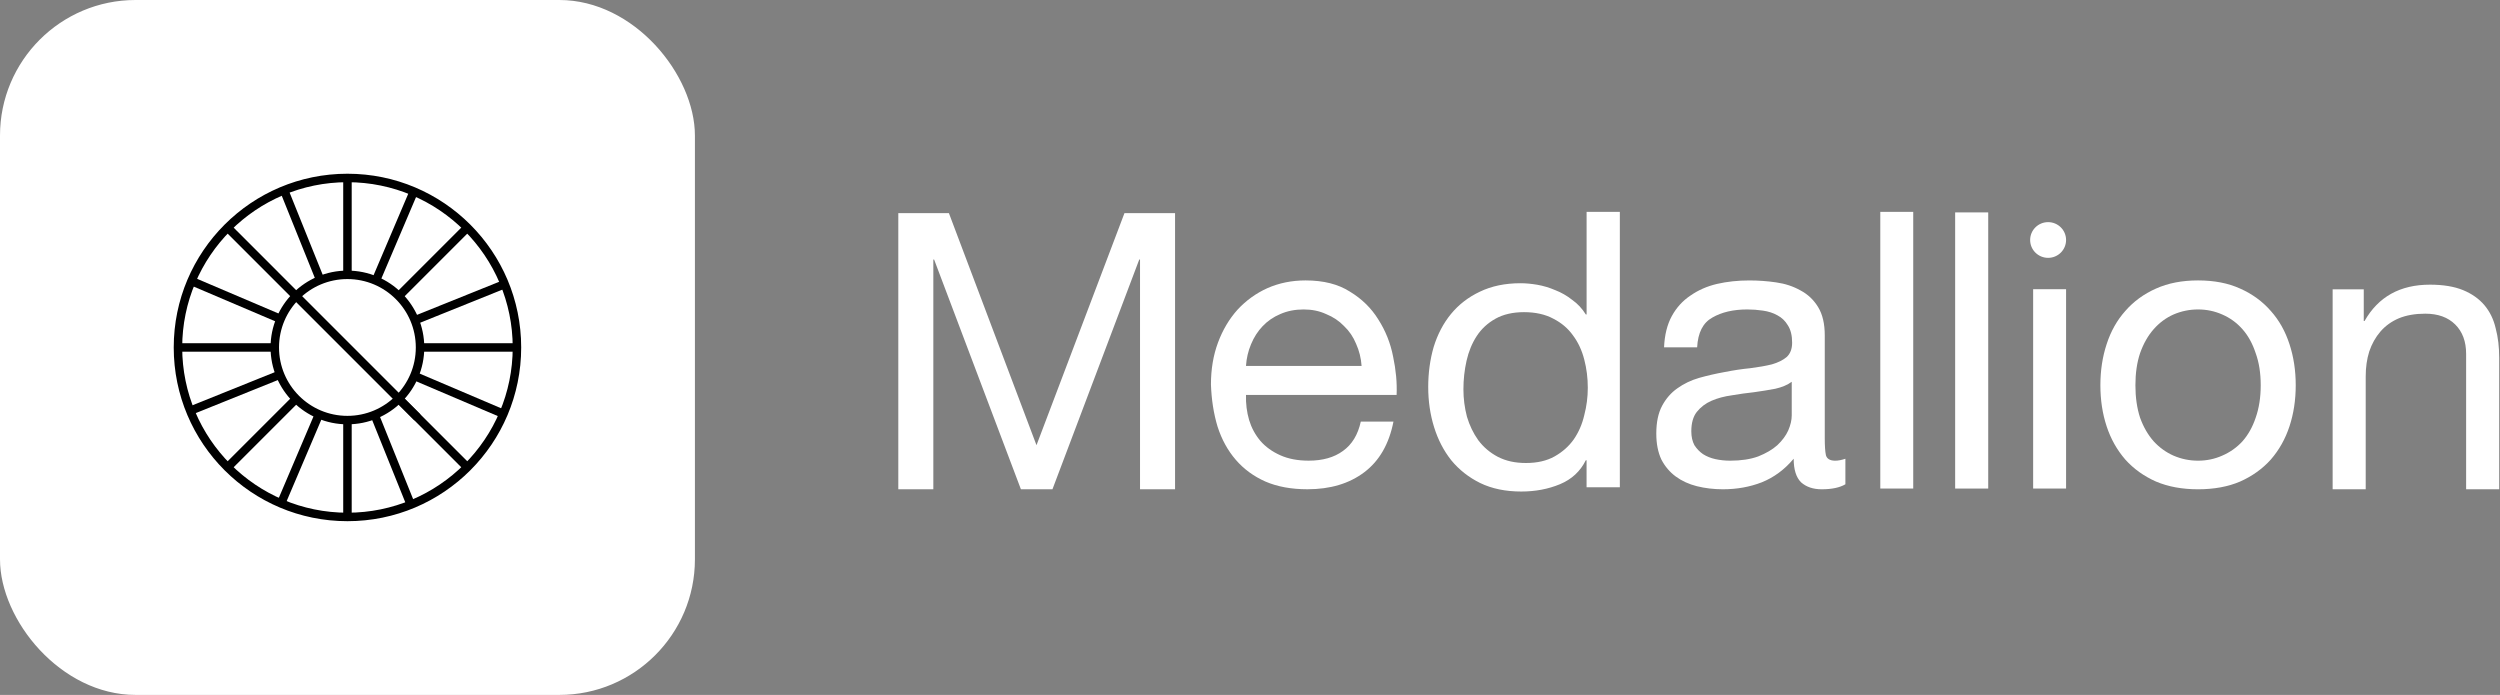
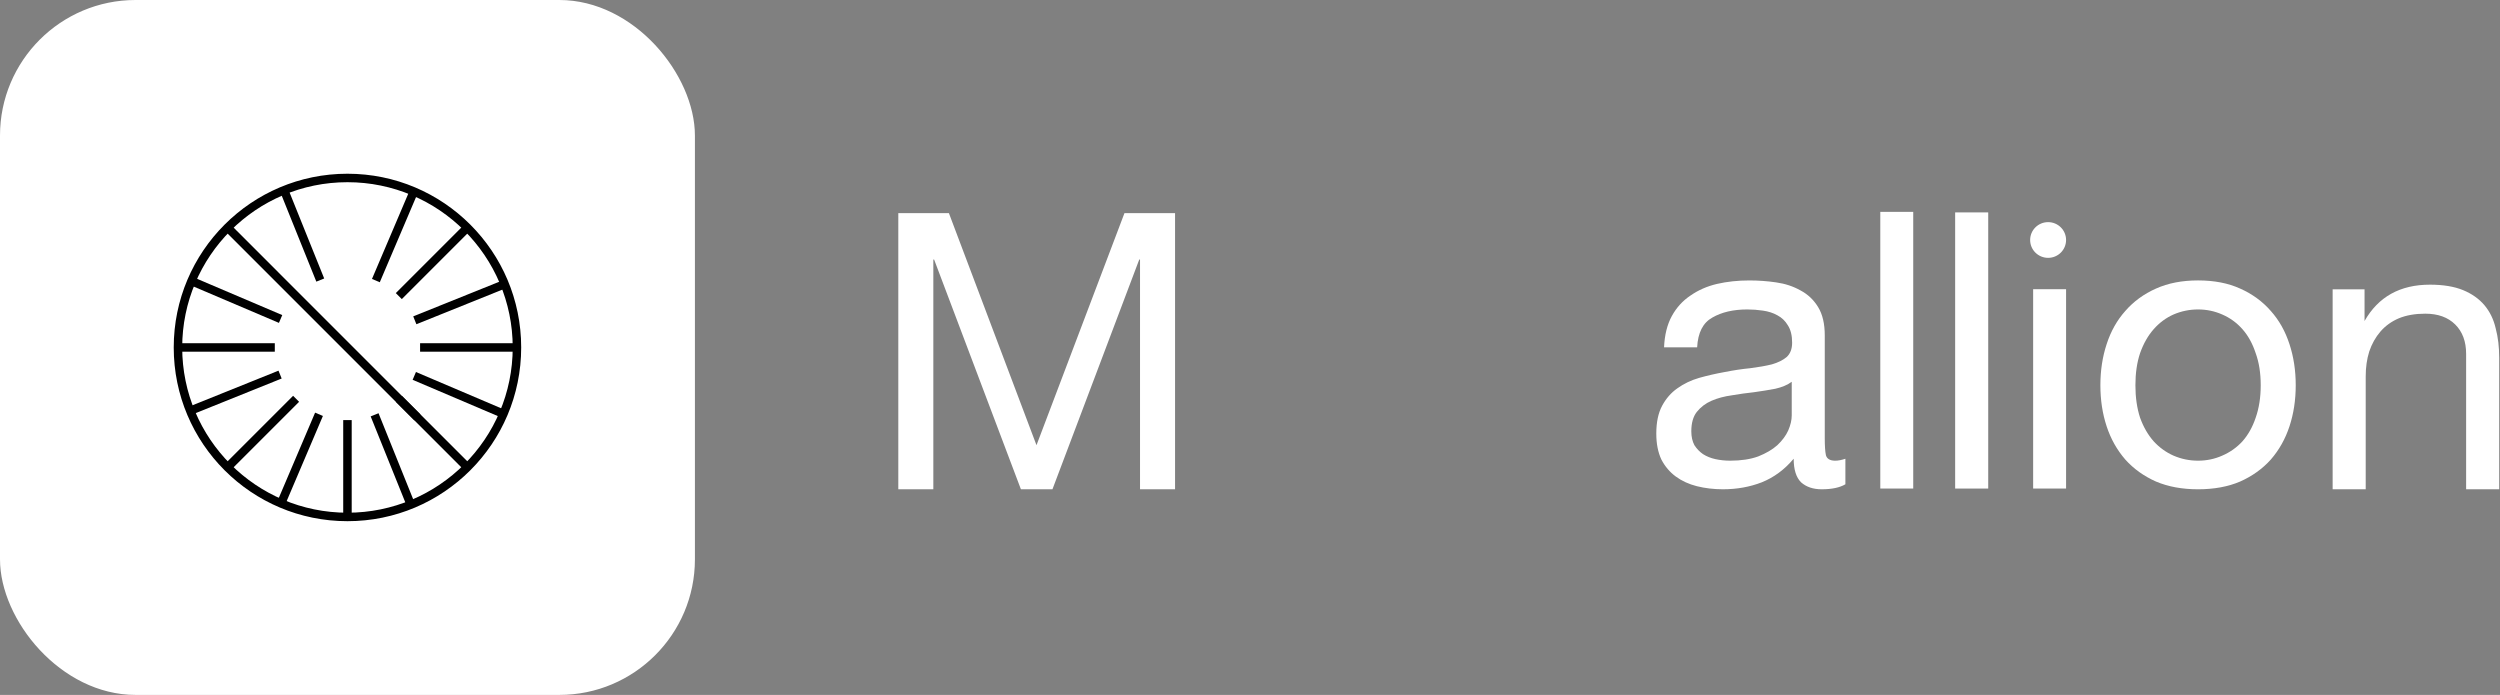
<svg xmlns="http://www.w3.org/2000/svg" width="295" height="82" viewBox="0 0 295 82" fill="none">
  <rect x="0" y="0" width="295" height="82" fill="#808080" stroke="none" />
  <rect width="82" height="82" rx="16" fill="white" />
-   <path d="M40.994 49.571C45.728 49.571 49.565 45.734 49.565 41C49.565 36.267 45.728 32.43 40.994 32.43C36.261 32.43 32.424 36.267 32.424 41C32.424 45.734 36.261 49.571 40.994 49.571Z" stroke="black" stroke-miterlimit="10" />
-   <path d="M41 21V32.426" stroke="black" stroke-miterlimit="10" />
  <path d="M32.426 41H21" stroke="black" stroke-miterlimit="10" />
  <path d="M60.997 41H49.57" stroke="black" stroke-miterlimit="10" />
  <path d="M55.141 26.856L47.06 34.938" stroke="black" stroke-miterlimit="10" />
  <path d="M49.258 49.258L26.857 26.856" stroke="black" stroke-miterlimit="10" />
  <path d="M41 61C52.046 61 61 52.046 61 41C61 29.954 52.046 21 41 21C29.954 21 21 29.954 21 41C21 52.046 29.954 61 41 61Z" stroke="black" stroke-miterlimit="10" />
  <path d="M48.829 22.599L44.354 33.11" stroke="black" stroke-miterlimit="10" />
  <path d="M33.11 37.64L22.593 33.162" stroke="black" stroke-miterlimit="10" />
  <path d="M59.546 33.53L48.948 37.796" stroke="black" stroke-miterlimit="10" />
  <path d="M37.791 33.047L33.524 22.449" stroke="black" stroke-miterlimit="10" />
  <path d="M41 60.997V49.571" stroke="black" stroke-miterlimit="10" />
  <path d="M26.857 55.14L34.938 47.059" stroke="black" stroke-miterlimit="10" />
  <path d="M47.06 47.059L55.141 55.14" stroke="black" stroke-miterlimit="10" />
  <path d="M33.168 59.398L37.643 48.887" stroke="black" stroke-miterlimit="10" />
  <path d="M48.887 44.357L59.404 48.835" stroke="black" stroke-miterlimit="10" />
  <path d="M22.451 48.467L33.049 44.201" stroke="black" stroke-miterlimit="10" />
  <path d="M44.203 48.948L48.473 59.549" stroke="black" stroke-miterlimit="10" />
  <path d="M106 25.151V57.737H110.133V30.628H110.226L120.468 57.737H124.188L134.43 30.628H134.523V57.737H138.657V25.151H132.686L122.306 52.534L111.971 25.151H106Z" fill="white" />
-   <path d="M160.667 43.178H147.026C147.087 42.267 147.287 41.414 147.622 40.623C147.96 39.801 148.418 39.087 149.001 38.478C149.583 37.868 150.272 37.398 151.066 37.063C151.893 36.697 152.811 36.515 153.821 36.515C154.831 36.515 155.689 36.697 156.486 37.063C157.313 37.398 158.016 37.868 158.599 38.478C159.212 39.057 159.685 39.756 160.023 40.578C160.391 41.4 160.605 42.267 160.667 43.178ZM164.432 49.749H160.574C160.236 51.301 159.533 52.456 158.461 53.217C157.42 53.978 156.072 54.358 154.42 54.358C153.134 54.358 152.017 54.145 151.069 53.718C150.12 53.293 149.338 52.728 148.727 52.029C148.114 51.299 147.672 50.477 147.396 49.565C147.121 48.623 146.997 47.633 147.028 46.599H164.8C164.862 45.169 164.724 43.663 164.387 42.08C164.08 40.497 163.498 39.038 162.642 37.698C161.815 36.359 160.698 35.266 159.29 34.413C157.912 33.529 156.167 33.09 154.054 33.09C152.431 33.09 150.931 33.395 149.552 34.002C148.205 34.611 147.026 35.462 146.015 36.558C145.036 37.654 144.271 38.946 143.719 40.436C143.168 41.926 142.892 43.57 142.892 45.366C142.954 47.161 143.213 48.819 143.672 50.34C144.161 51.861 144.882 53.17 145.83 54.266C146.778 55.362 147.943 56.212 149.319 56.822C150.729 57.431 152.381 57.733 154.28 57.733C156.975 57.733 159.21 57.065 160.985 55.725C162.761 54.386 163.909 52.395 164.429 49.747L164.432 49.749Z" fill="white" />
-   <path d="M172.684 45.937C172.684 44.784 172.808 43.66 173.053 42.569C173.3 41.478 173.699 40.504 174.253 39.656C174.807 38.806 175.546 38.123 176.469 37.608C177.391 37.094 178.515 36.834 179.837 36.834C181.158 36.834 182.344 37.091 183.297 37.608C184.251 38.095 185.021 38.747 185.605 39.567C186.221 40.386 186.666 41.343 186.944 42.434C187.222 43.497 187.36 44.605 187.36 45.758C187.36 46.849 187.222 47.928 186.944 48.989C186.699 50.052 186.283 51.006 185.698 51.856C185.113 52.676 184.36 53.342 183.438 53.859C182.515 54.377 181.391 54.634 180.07 54.634C178.748 54.634 177.7 54.391 176.747 53.907C175.824 53.42 175.054 52.768 174.439 51.949C173.854 51.129 173.407 50.203 173.1 49.173C172.822 48.11 172.684 47.033 172.684 45.942V45.937ZM191.141 57.499V25H187.219V37.108H187.127C186.696 36.411 186.157 35.832 185.51 35.379C184.895 34.892 184.234 34.514 183.526 34.24C182.817 33.938 182.111 33.725 181.403 33.602C180.695 33.482 180.034 33.421 179.418 33.421C177.602 33.421 176.005 33.754 174.619 34.422C173.267 35.06 172.128 35.939 171.206 37.063C170.315 38.154 169.637 39.444 169.176 40.932C168.746 42.418 168.53 43.998 168.53 45.666C168.53 47.333 168.76 48.913 169.221 50.399C169.682 51.885 170.36 53.191 171.251 54.313C172.173 55.435 173.312 56.33 174.664 56.998C176.048 57.667 177.664 58 179.509 58C181.17 58 182.691 57.712 184.077 57.136C185.46 56.559 186.475 55.619 187.122 54.313H187.215V57.499H191.137H191.141Z" fill="white" />
  <path d="M217.763 57.142C217.09 57.537 216.156 57.735 214.96 57.735C213.95 57.735 213.14 57.461 212.526 56.913C211.944 56.335 211.654 55.406 211.654 54.129C210.582 55.406 209.327 56.335 207.889 56.913C206.48 57.461 204.949 57.735 203.297 57.735C202.225 57.735 201.2 57.613 200.219 57.369C199.27 57.126 198.443 56.746 197.74 56.228C197.036 55.711 196.468 55.043 196.04 54.221C195.641 53.368 195.443 52.35 195.443 51.162C195.443 49.823 195.674 48.729 196.133 47.876C196.592 47.024 197.188 46.341 197.925 45.824C198.69 45.276 199.548 44.865 200.497 44.591C201.476 44.317 202.472 44.088 203.482 43.906C204.554 43.693 205.564 43.54 206.513 43.45C207.492 43.327 208.35 43.176 209.085 42.994C209.819 42.781 210.401 42.491 210.829 42.127C211.257 41.733 211.471 41.168 211.471 40.438C211.471 39.586 211.302 38.903 210.965 38.386C210.658 37.868 210.245 37.474 209.724 37.2C209.234 36.926 208.669 36.744 208.025 36.652C207.411 36.56 206.8 36.515 206.187 36.515C204.533 36.515 203.157 36.834 202.054 37.474C200.951 38.083 200.354 39.255 200.262 40.989H196.359C196.42 39.529 196.727 38.296 197.276 37.292C197.828 36.288 198.562 35.483 199.48 34.873C200.397 34.233 201.438 33.777 202.603 33.503C203.796 33.229 205.068 33.092 206.415 33.092C207.487 33.092 208.543 33.168 209.584 33.321C210.656 33.473 211.621 33.794 212.477 34.28C213.335 34.736 214.024 35.391 214.542 36.243C215.063 37.096 215.322 38.206 215.322 39.574V51.715C215.322 52.626 215.367 53.297 215.46 53.722C215.583 54.148 215.949 54.362 216.562 54.362C216.9 54.362 217.297 54.287 217.756 54.133V57.145L217.763 57.142ZM211.426 45.049C210.936 45.415 210.292 45.689 209.496 45.871C208.7 46.022 207.858 46.159 206.969 46.282C206.111 46.374 205.239 46.495 204.352 46.648C203.463 46.771 202.667 46.983 201.963 47.288C201.26 47.593 200.677 48.035 200.219 48.611C199.791 49.159 199.575 49.919 199.575 50.893C199.575 51.533 199.698 52.078 199.943 52.537C200.219 52.962 200.556 53.311 200.953 53.585C201.381 53.859 201.871 54.058 202.422 54.178C202.974 54.299 203.556 54.36 204.167 54.36C205.453 54.36 206.556 54.192 207.473 53.857C208.391 53.491 209.142 53.051 209.724 52.534C210.306 51.986 210.734 51.407 211.01 50.8C211.286 50.16 211.424 49.568 211.424 49.02V45.049H211.426Z" fill="white" />
  <path d="M251.979 45.46C251.979 44.031 252.162 42.767 252.53 41.671C252.929 40.545 253.464 39.602 254.137 38.842C254.809 38.081 255.591 37.502 256.478 37.108C257.396 36.714 258.361 36.515 259.371 36.515C260.381 36.515 261.329 36.714 262.218 37.108C263.136 37.502 263.932 38.081 264.607 38.842C265.28 39.602 265.8 40.545 266.169 41.671C266.568 42.767 266.765 44.029 266.765 45.46C266.765 46.892 266.566 48.167 266.169 49.294C265.8 50.39 265.28 51.318 264.607 52.078C263.934 52.808 263.138 53.37 262.218 53.767C261.329 54.162 260.381 54.36 259.371 54.36C258.361 54.36 257.396 54.162 256.478 53.767C255.589 53.373 254.809 52.808 254.137 52.078C253.464 51.318 252.927 50.39 252.53 49.294C252.162 48.167 251.979 46.889 251.979 45.46ZM247.845 45.46C247.845 47.194 248.09 48.807 248.58 50.297C249.069 51.788 249.804 53.096 250.783 54.223C251.762 55.319 252.972 56.186 254.41 56.824C255.848 57.433 257.503 57.736 259.371 57.736C261.239 57.736 262.922 57.431 264.331 56.824C265.769 56.184 266.979 55.317 267.959 54.223C268.938 53.096 269.672 51.79 270.162 50.297C270.652 48.807 270.896 47.194 270.896 45.46C270.896 43.726 270.652 42.113 270.162 40.623C269.672 39.102 268.938 37.793 267.959 36.697C266.979 35.57 265.769 34.689 264.331 34.049C262.922 33.409 261.27 33.09 259.371 33.09C257.472 33.09 255.851 33.409 254.41 34.049C252.972 34.689 251.762 35.57 250.783 36.697C249.804 37.793 249.069 39.102 248.58 40.623C248.09 42.113 247.845 43.726 247.845 45.46Z" fill="white" />
-   <path d="M275.251 34.141V57.736H279.154V44.409C279.154 43.344 279.292 42.371 279.568 41.487C279.874 40.576 280.319 39.784 280.899 39.114C281.481 38.445 282.199 37.928 283.057 37.562C283.946 37.196 284.987 37.014 286.18 37.014C287.68 37.014 288.859 37.439 289.717 38.291C290.575 39.144 291.003 40.299 291.003 41.759V57.733H294.906V42.217C294.906 40.939 294.768 39.784 294.492 38.75C294.247 37.684 293.803 36.773 293.161 36.012C292.517 35.252 291.676 34.659 290.634 34.231C289.593 33.806 288.293 33.591 286.732 33.591C283.211 33.591 280.64 35.02 279.016 37.88H278.923V34.139H275.249L275.251 34.141Z" fill="white" />
+   <path d="M275.251 34.141V57.736H279.154V44.409C279.154 43.344 279.292 42.371 279.568 41.487C279.874 40.576 280.319 39.784 280.899 39.114C281.481 38.445 282.199 37.928 283.057 37.562C283.946 37.196 284.987 37.014 286.18 37.014C287.68 37.014 288.859 37.439 289.717 38.291C290.575 39.144 291.003 40.299 291.003 41.759V57.733H294.906V42.217C294.906 40.939 294.768 39.784 294.492 38.75C294.247 37.684 293.803 36.773 293.161 36.012C292.517 35.252 291.676 34.659 290.634 34.231C289.593 33.806 288.293 33.591 286.732 33.591C283.211 33.591 280.64 35.02 279.016 37.88V34.139H275.249L275.251 34.141Z" fill="white" />
  <path d="M221.875 25V57.648H225.761V25H221.875Z" fill="white" />
  <path d="M230.708 25.064V57.65H234.61V25.064H230.708Z" fill="white" />
  <path d="M239.911 34.127V57.648H243.797V34.127H239.911Z" fill="white" />
  <path d="M241.677 30.426C242.848 30.426 243.797 29.483 243.797 28.319C243.797 27.155 242.848 26.212 241.677 26.212C240.506 26.212 239.557 27.155 239.557 28.319C239.557 29.483 240.506 30.426 241.677 30.426Z" fill="white" />
</svg>